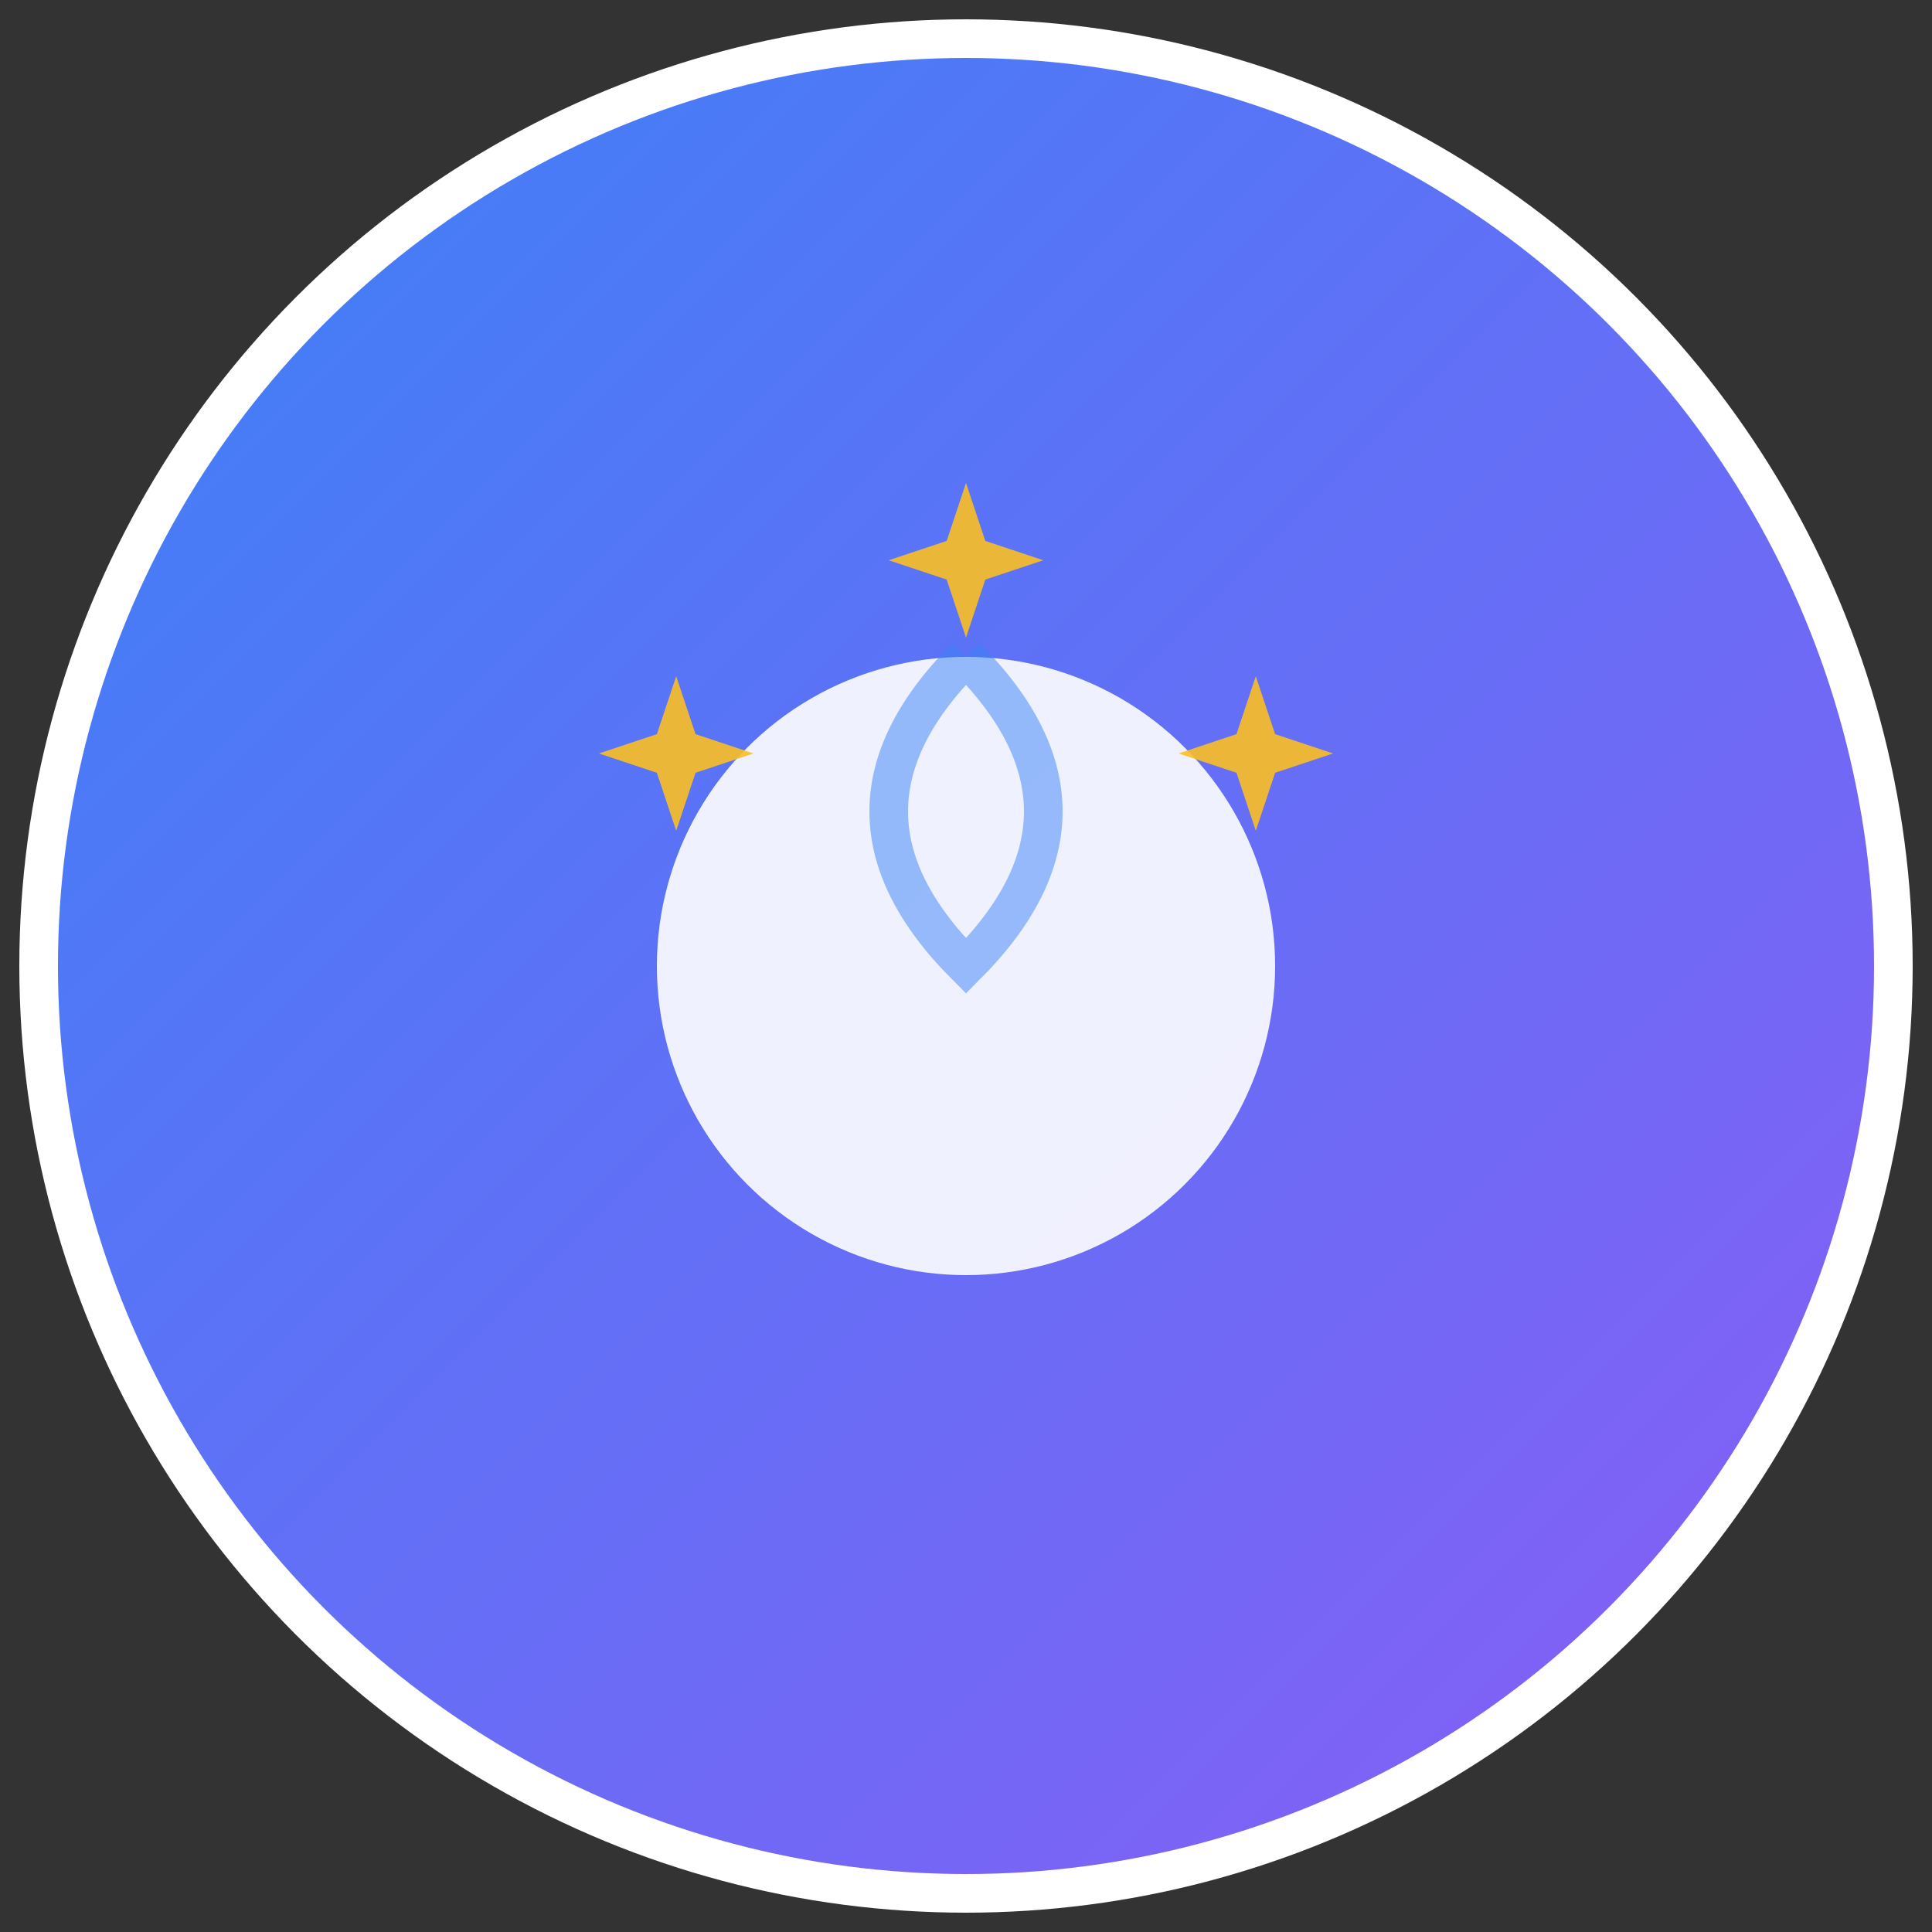
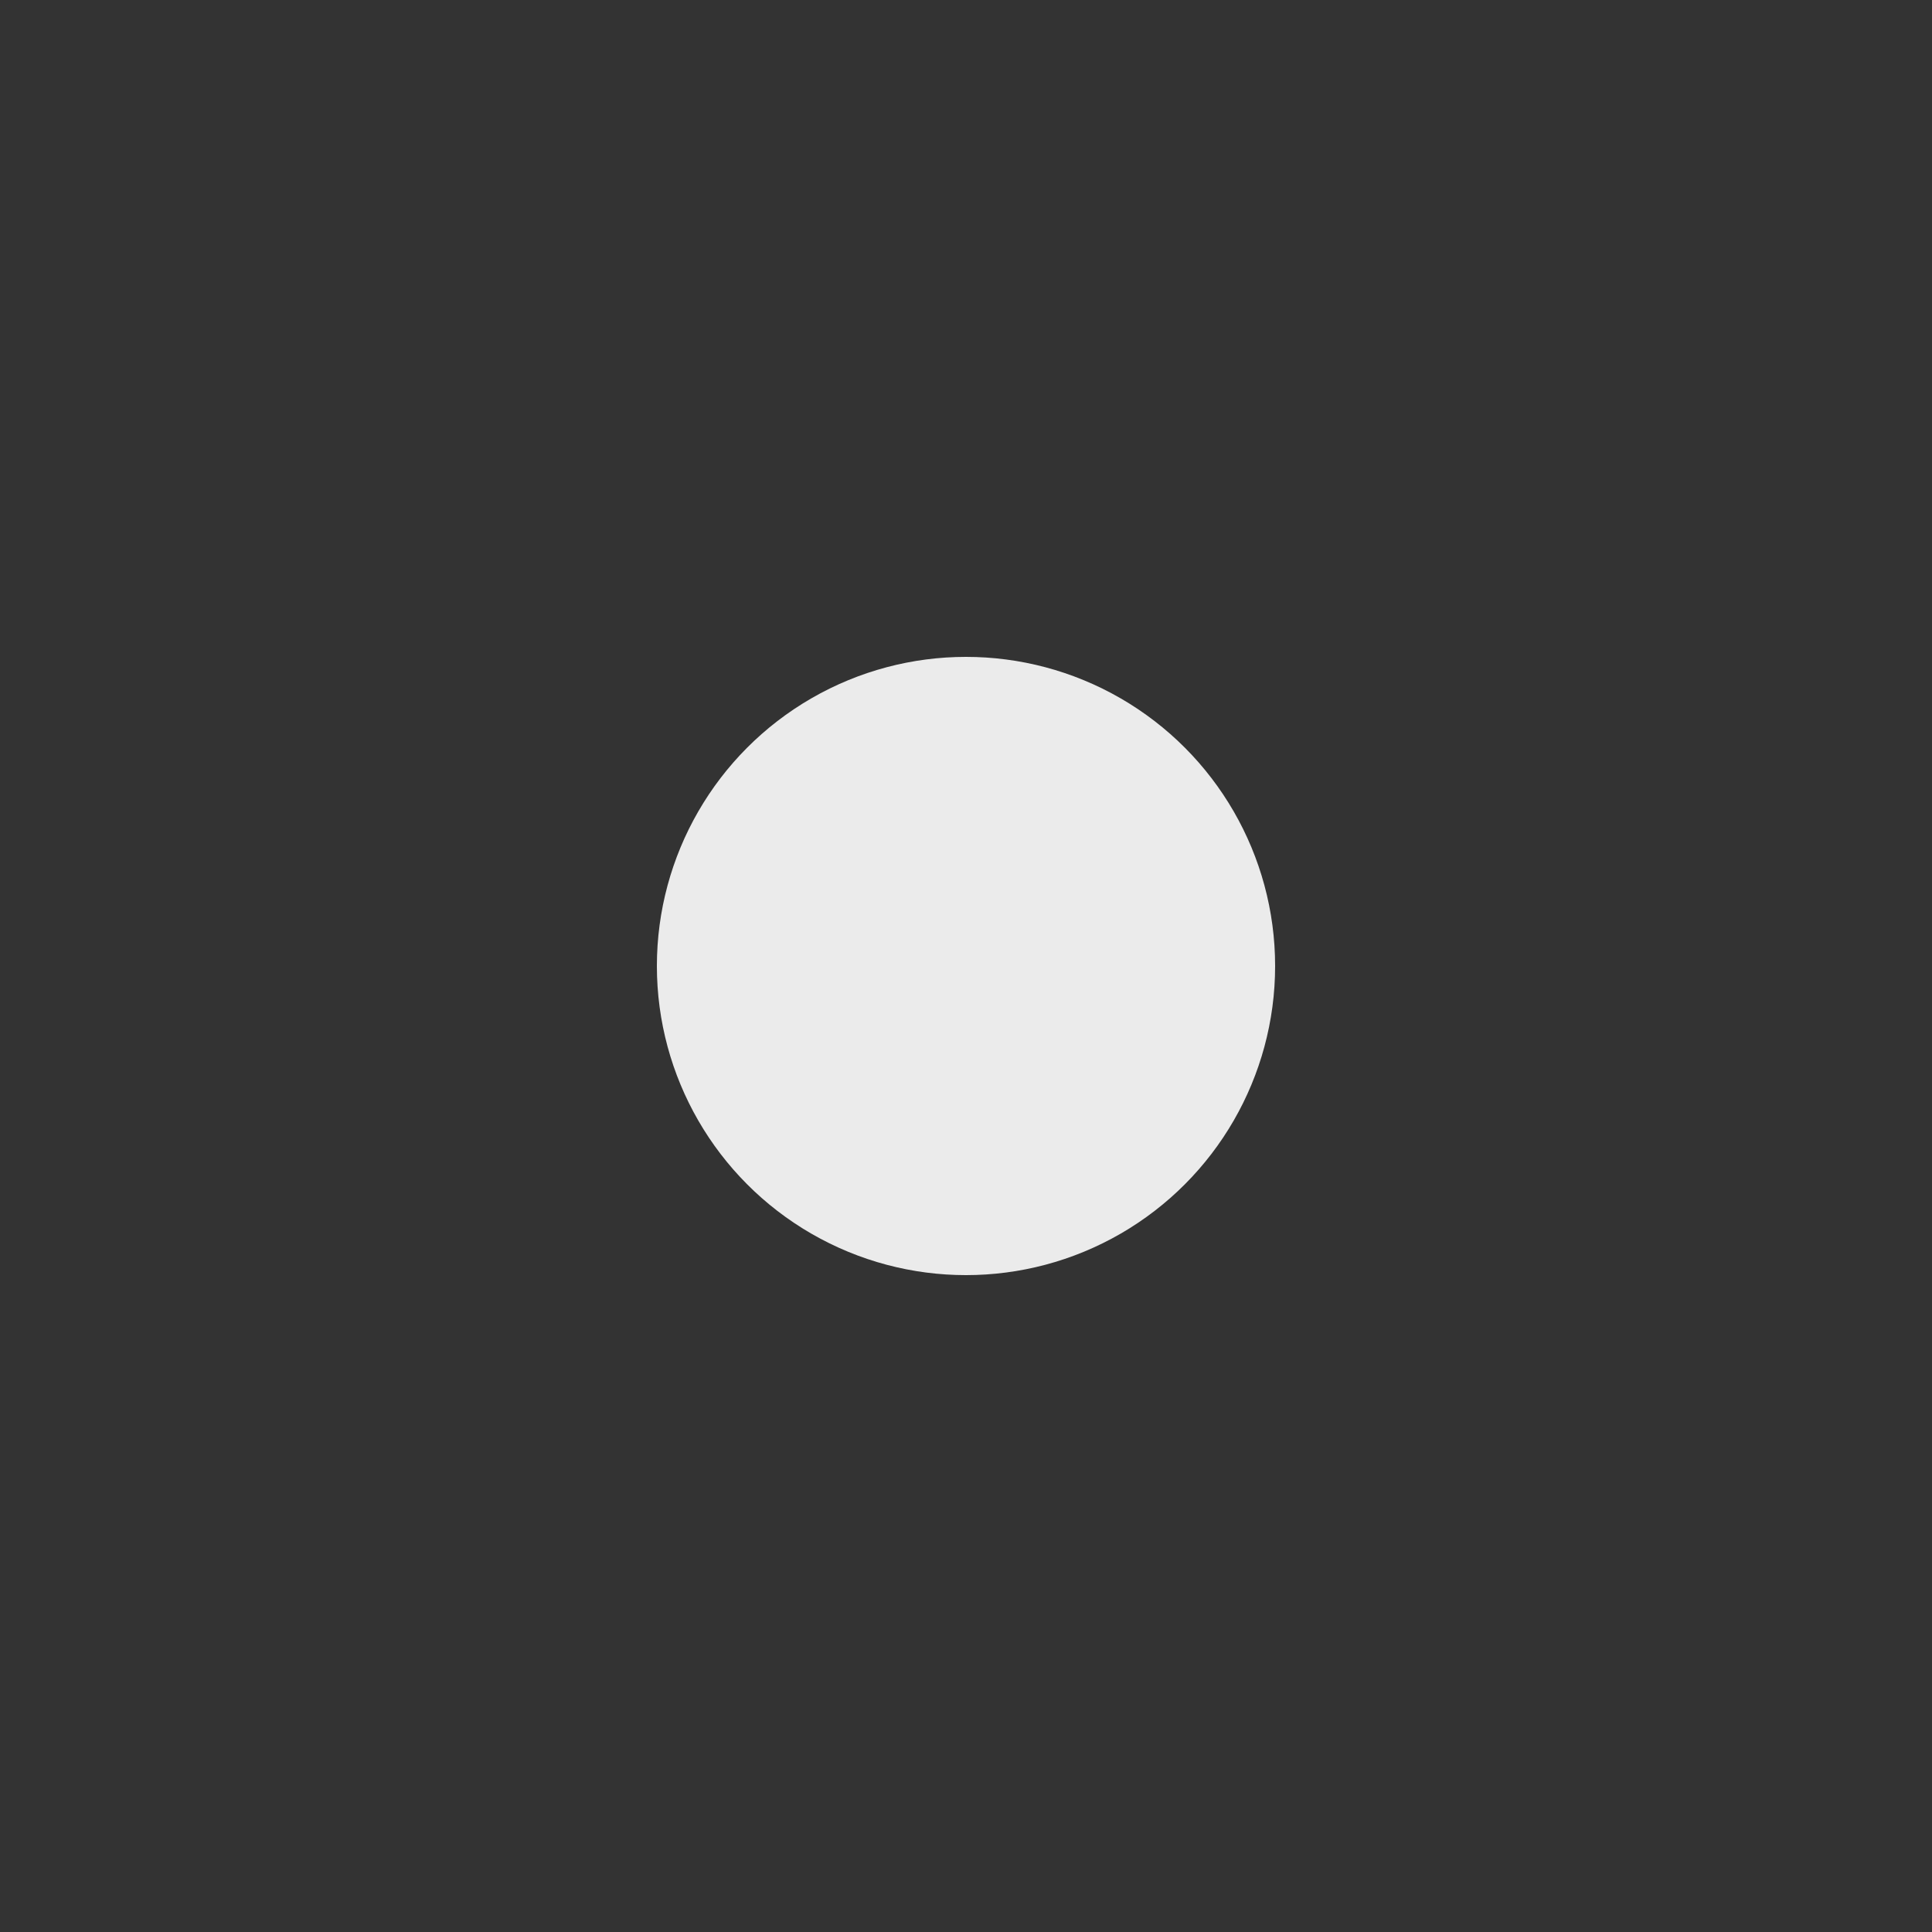
<svg xmlns="http://www.w3.org/2000/svg" viewBox="0 0 100 100" width="100" height="100">
  <rect x="0" y="0" width="100" height="100" fill="#333333" stroke="none" />
  <defs>
    <linearGradient id="experiencedGrad" x1="0%" y1="0%" x2="100%" y2="100%">
      <stop offset="0%" style="stop-color:#3b82f6;stop-opacity:1" />
      <stop offset="100%" style="stop-color:#8b5cf6;stop-opacity:1" />
    </linearGradient>
  </defs>
-   <circle cx="50" cy="50" r="48" fill="url(#experiencedGrad)" stroke="#fff" stroke-width="2" />
  <circle cx="50" cy="50" r="16" fill="#fff" opacity="0.9" />
-   <path d="M 50 34 Q 58 42 50 50 Q 42 42 50 34" fill="none" stroke="#3b82f6" stroke-width="2" opacity="0.5" />
-   <path d="M 35 35 L 36 38 L 39 39 L 36 40 L 35 43 L 34 40 L 31 39 L 34 38 Z" fill="#fbbf24" opacity="0.9" />
-   <path d="M 65 35 L 66 38 L 69 39 L 66 40 L 65 43 L 64 40 L 61 39 L 64 38 Z" fill="#fbbf24" opacity="0.9" />
-   <path d="M 50 25 L 51 28 L 54 29 L 51 30 L 50 33 L 49 30 L 46 29 L 49 28 Z" fill="#fbbf24" opacity="0.9" />
</svg>